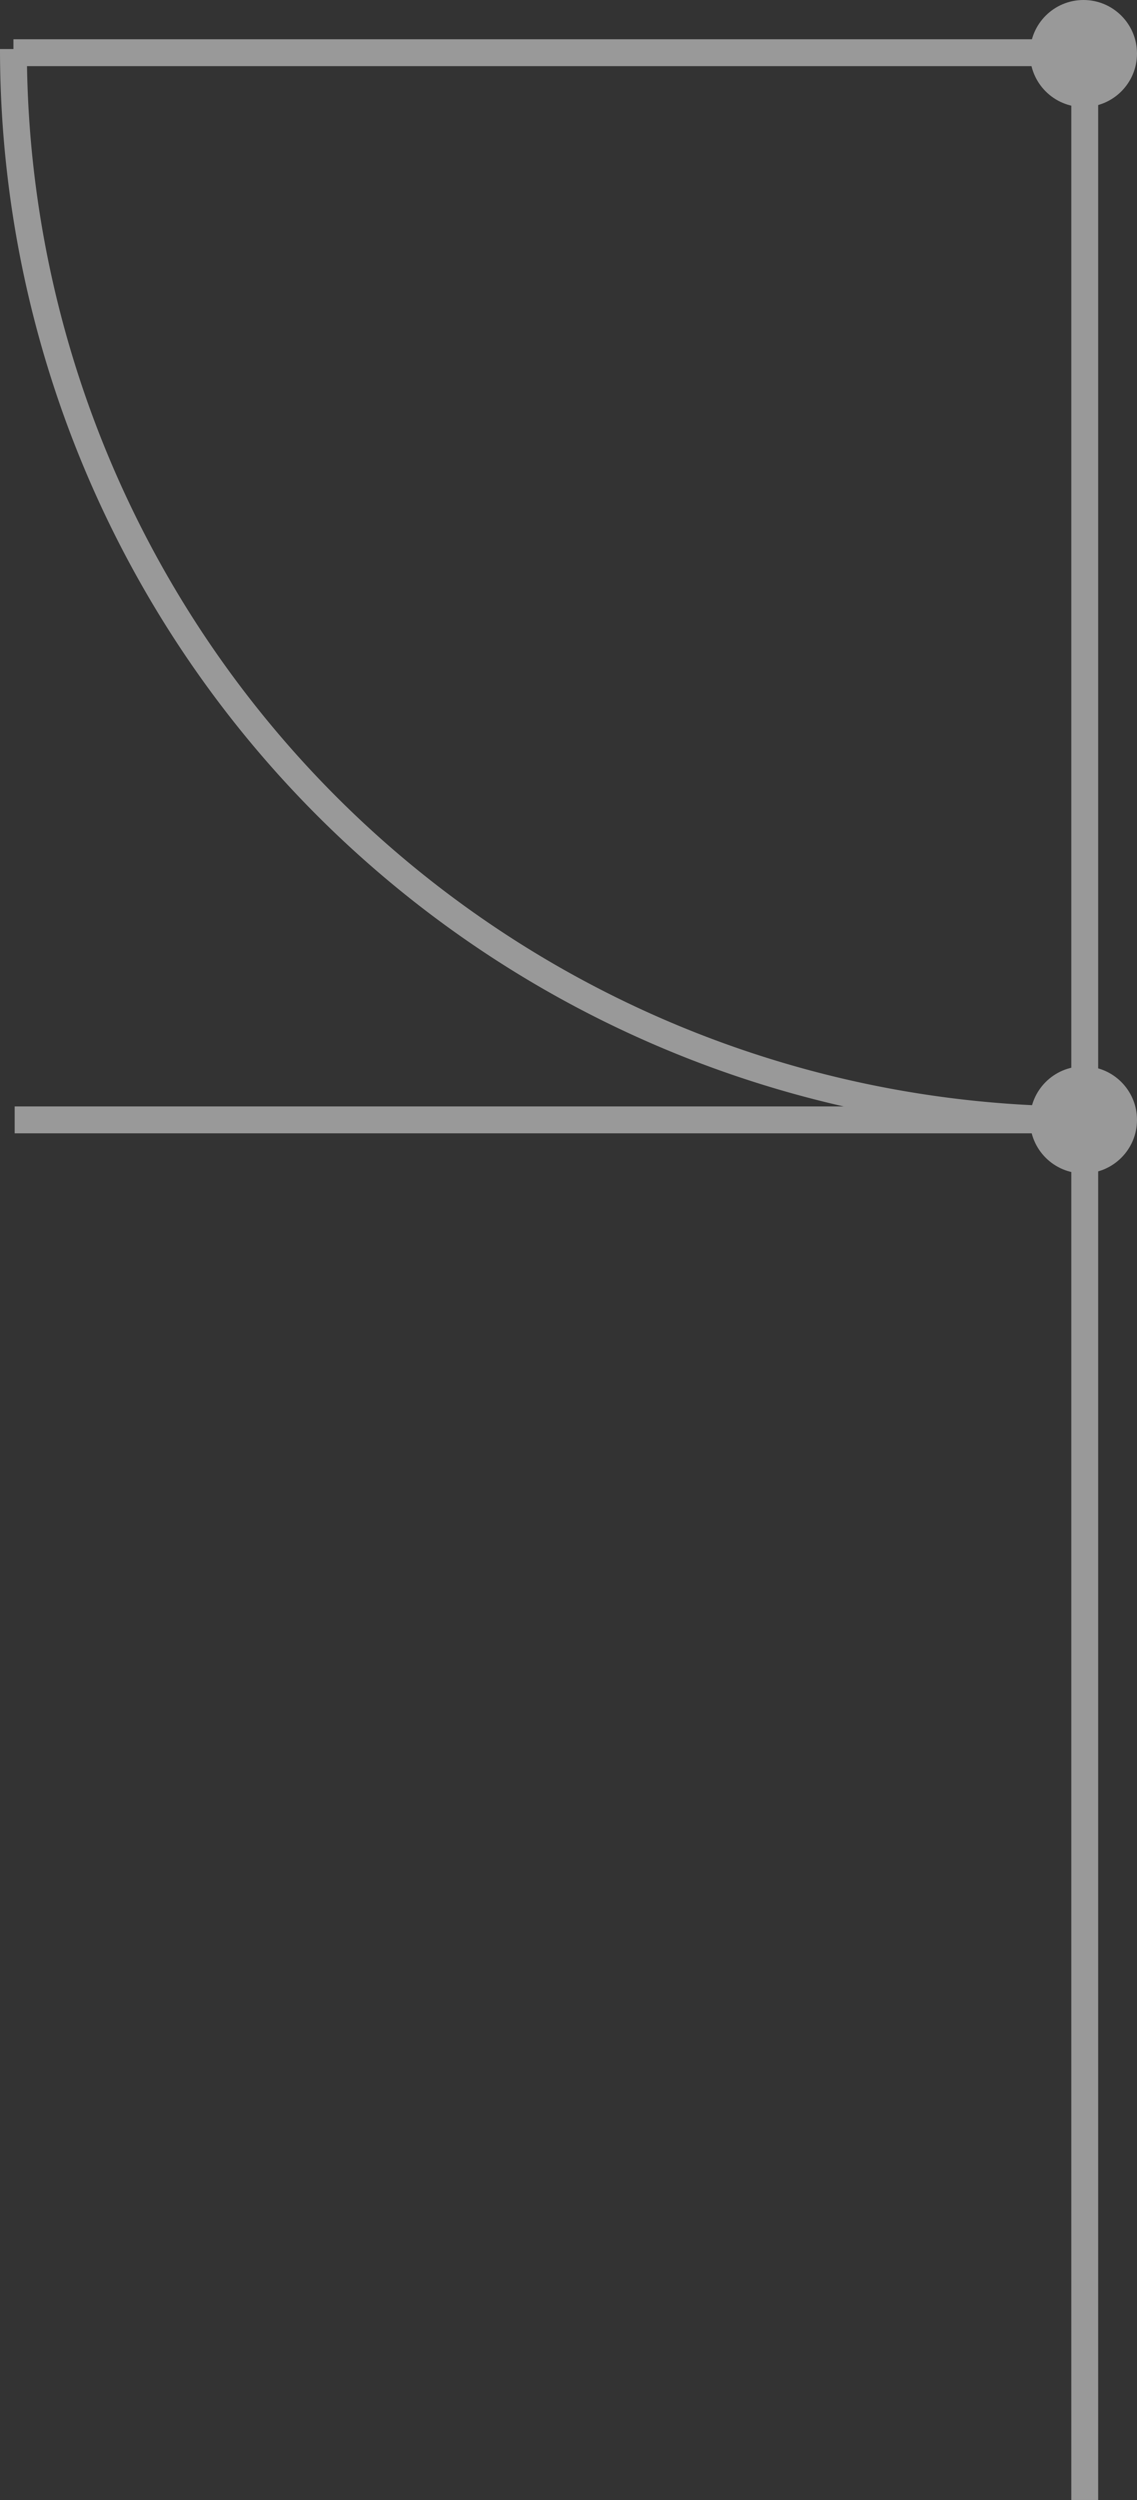
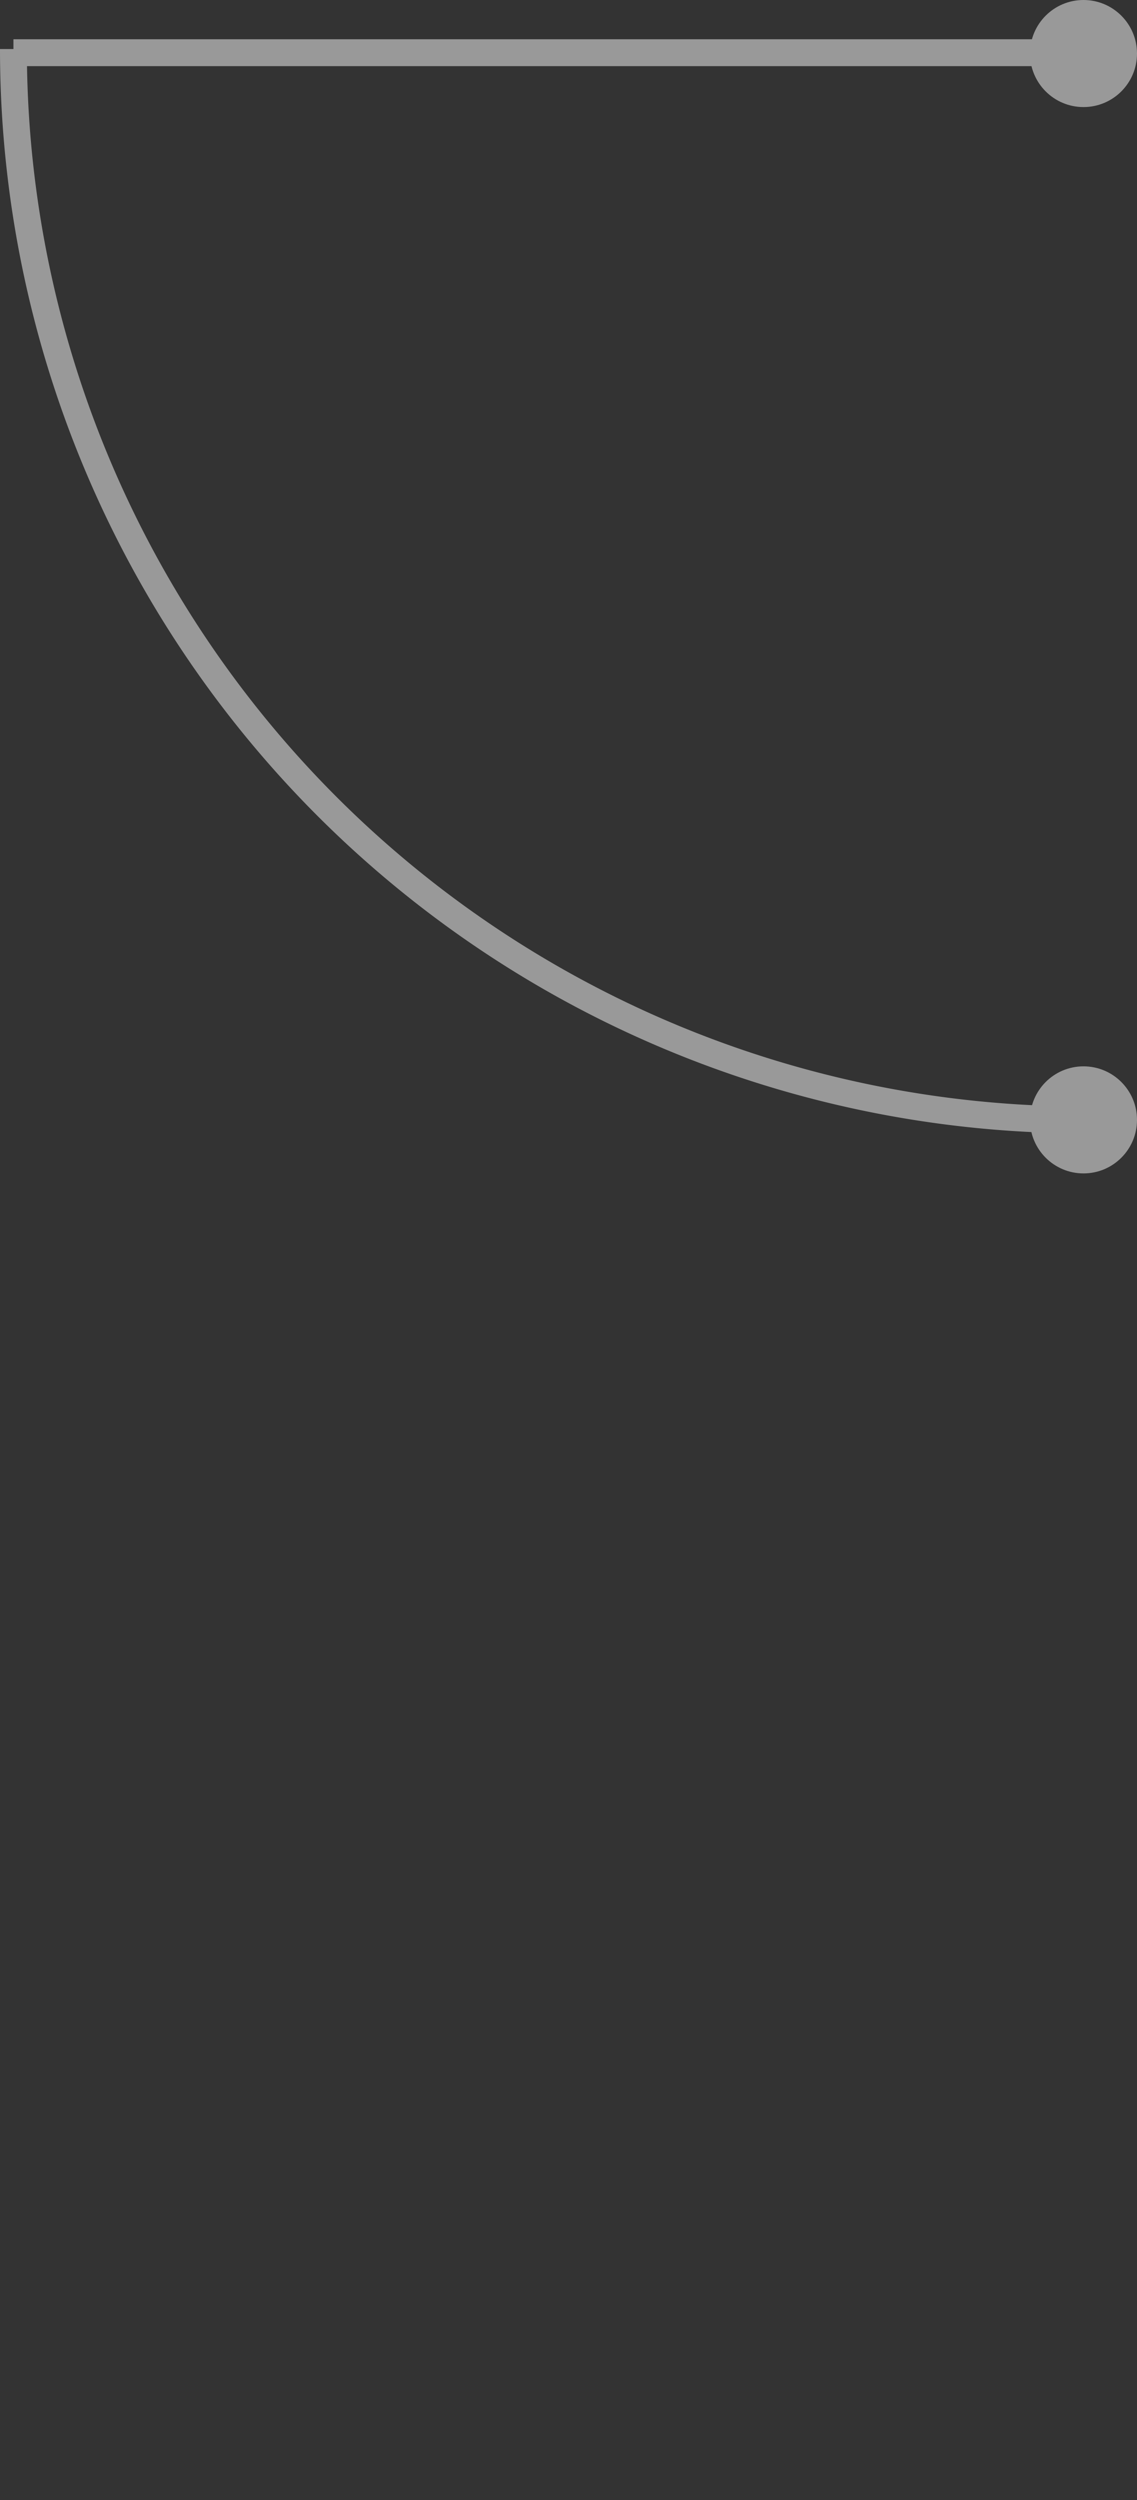
<svg xmlns="http://www.w3.org/2000/svg" height="92.974" viewBox="0 0 42.315 92.974" width="42.315">
  <rect x="0" y="0" width="42.315" height="92.974" fill="#333333" stroke="none" />
  <g opacity=".5" transform="translate(.5)">
    <g fill="none" stroke="#fff">
      <path d="m39.824 39.824a39.824 39.824 0 0 0 -39.824-39.824" stroke-miterlimit="10" transform="matrix(-1 0 -0 -1 39.824 41.648)" />
-       <path d="m0 0h39.87v91.014" transform="translate(0 1.96)" />
-       <path d="m0 0h39.824" transform="translate(.046 41.648)" />
+       <path d="m0 0h39.87" transform="translate(0 1.96)" />
    </g>
    <ellipse cx="39.824" cy="1.991" fill="#fff" rx="1.991" ry="1.991" />
    <ellipse cx="39.824" cy="41.648" fill="#fff" rx="1.991" ry="1.991" />
  </g>
</svg>